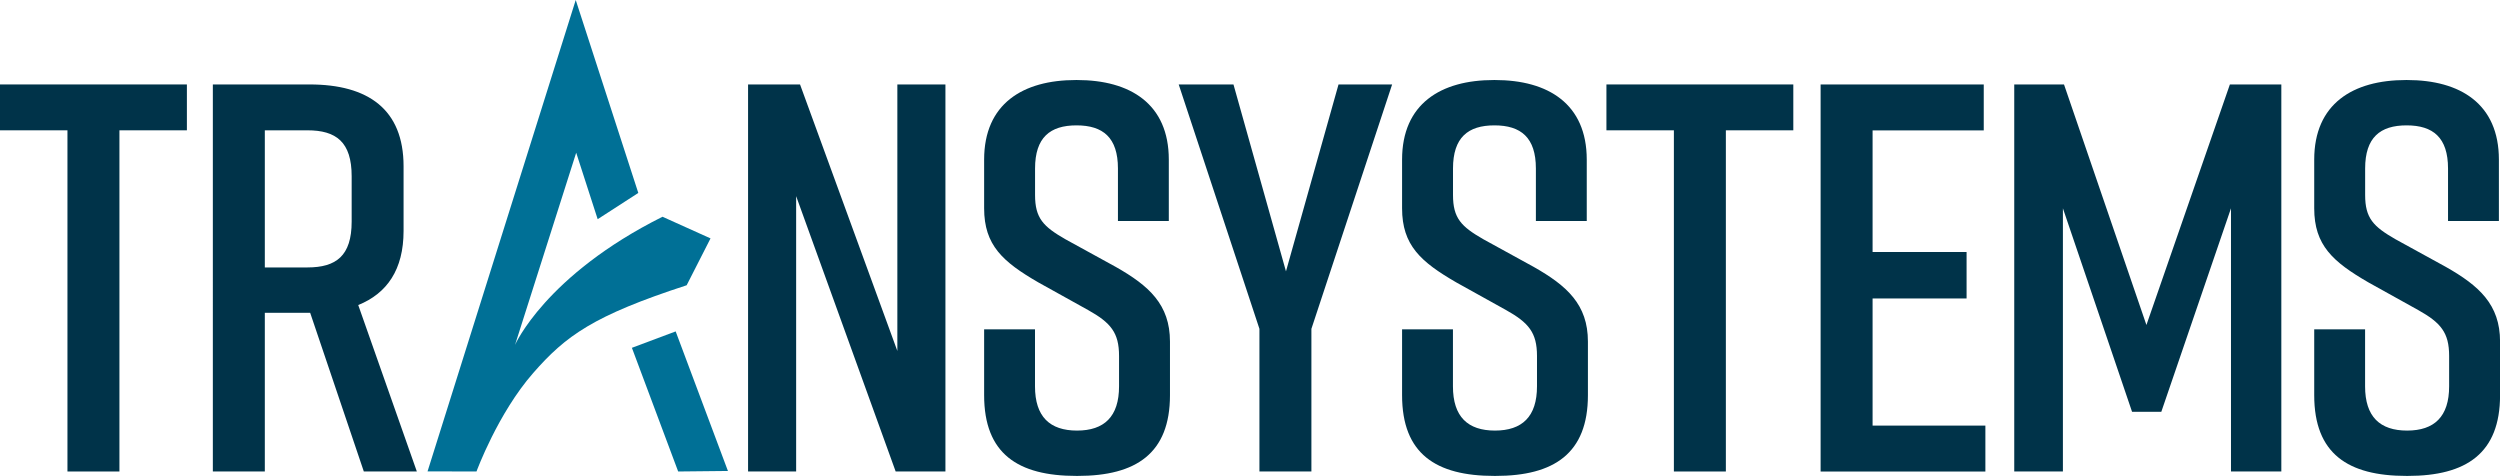
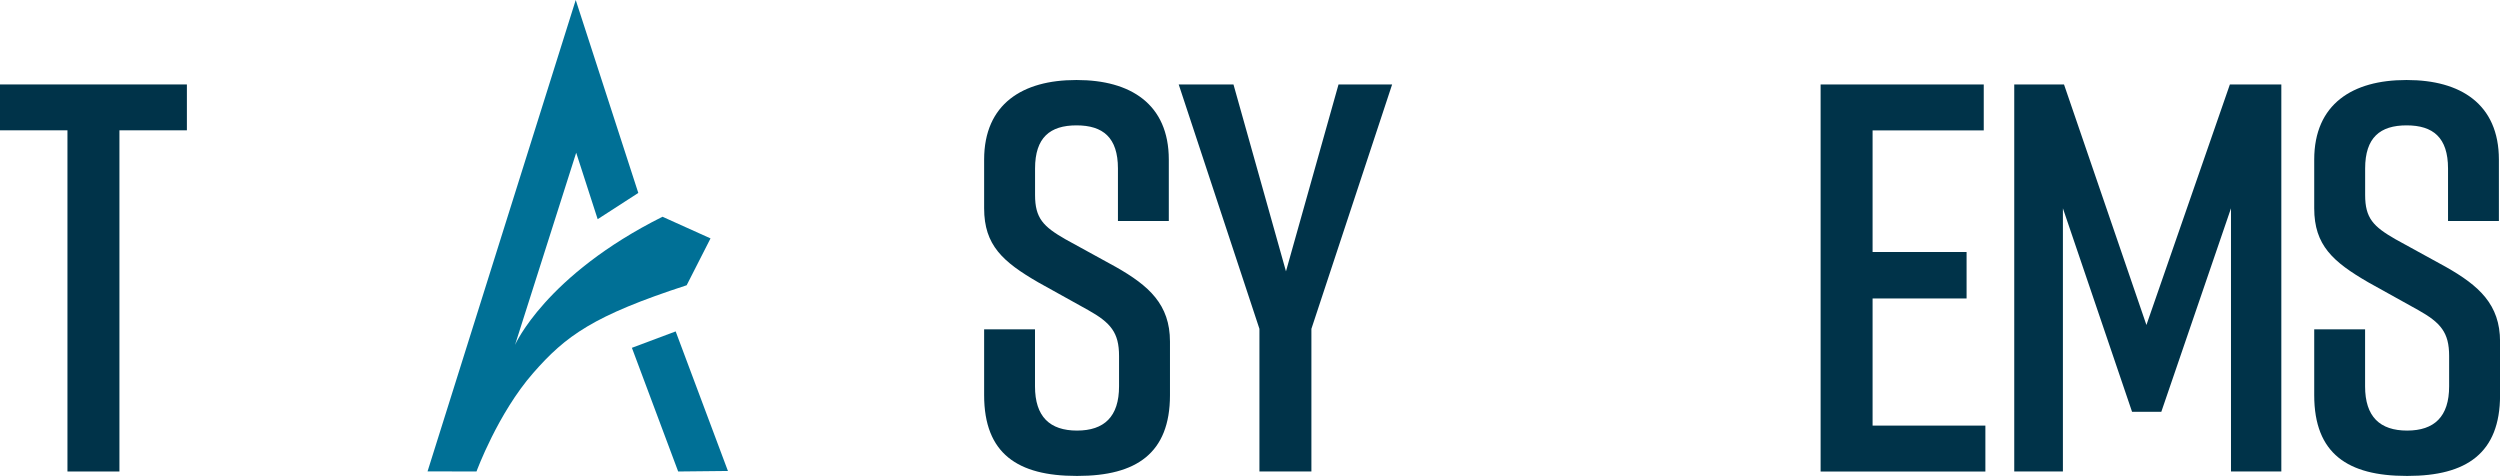
<svg xmlns="http://www.w3.org/2000/svg" xmlns:xlink="http://www.w3.org/1999/xlink" id="Layer_2" viewBox="0 0 429.54 81.77">
  <defs>
    <style>.cls-1{fill:#003349;}.cls-2{fill:#007096;}</style>
  </defs>
  <g id="Layer_1-2">
    <a xlink:href="86.0647058823529">
-       <polygon id="fullLogo" class="cls-1" points="276.01 14.51 276.01 22.39 287.6 22.39 287.6 22.42 287.6 81.01 296.53 81.01 296.53 22.42 296.53 22.39 308.12 22.39 308.12 14.51 276.01 14.51" />
-     </a>
-     <path id="fullLogo-2" class="cls-1" d="m62.51,81.01l-9.22-27.27h-7.79v27.27h-8.93V14.51h16.62c10.07,0,16.15,4.28,16.15,14.06v11.11c0,6.65-2.85,10.74-7.79,12.73l10.07,28.6h-9.12Zm-17.01-35.06h7.32c4.94,0,7.6-1.99,7.6-7.88v-7.79c0-5.89-2.66-7.89-7.6-7.89h-7.32v23.56Z" />
-     <path id="fullLogo-3" class="cls-1" d="m128.53,81.01V14.51h8.93l16.72,45.79V14.51h8.26v66.5h-8.55l-17.1-47.31v47.31h-8.26Z" />
+       </a>
    <path id="fullLogo-4" class="cls-1" d="m192.08,37.97v-9.02c0-5.32-2.57-7.41-7.12-7.41s-7.12,2.09-7.12,7.41v4.56c0,3.99,1.42,5.42,5.22,7.6l8.65,4.75c5.7,3.23,9.31,6.46,9.31,12.83v9.21c0,9.98-5.79,13.87-15.87,13.87h-.19c-10.07,0-15.87-3.8-15.87-13.87v-11.31h8.74v9.79c0,5.23,2.56,7.6,7.22,7.6s7.22-2.38,7.22-7.6v-5.23c0-3.99-1.42-5.7-5.32-7.88l-8.55-4.75c-6.08-3.52-9.31-6.37-9.31-12.73v-8.36c0-9.6,6.65-13.68,15.77-13.68h.19c9.12,0,15.77,4.08,15.77,13.68v10.54h-8.74,0Z" />
    <path id="fullLogo-5" class="cls-1" d="m225.32,81.01h-8.93v-24.51l-13.87-41.99h9.41l9.02,32.11,9.03-32.11h9.21l-13.87,41.99v24.51h0Z" />
-     <path id="fullLogo-6" class="cls-1" d="m263.89,37.97v-9.02c0-5.32-2.57-7.41-7.12-7.41s-7.12,2.09-7.12,7.41v4.56c0,3.99,1.42,5.42,5.22,7.6l8.65,4.75c5.7,3.23,9.31,6.46,9.31,12.83v9.21c0,9.98-5.79,13.87-15.87,13.87h-.19c-10.07,0-15.87-3.8-15.87-13.87v-11.31h8.74v9.79c0,5.23,2.56,7.6,7.22,7.6s7.22-2.38,7.22-7.6v-5.23c0-3.99-1.42-5.7-5.32-7.88l-8.55-4.75c-6.08-3.52-9.31-6.37-9.31-12.73v-8.36c0-9.6,6.65-13.68,15.77-13.68h.19c9.12,0,15.77,4.08,15.77,13.68v10.54h-8.74Z" />
    <path id="fullLogo-7" class="cls-1" d="m312.81,81.01V14.51h28.03v7.89h-19.1v20.9h16.15v7.98h-16.15v21.85h19.38v7.89h-28.31Z" />
    <path id="fullLogo-8" class="cls-1" d="m371.36,70.75h-5.04l-11.88-34.96v45.22h-8.36V14.51h8.55l14.16,41.33,14.34-41.33h8.84v66.5h-8.65v-45.22l-11.97,34.96h0Z" />
    <path id="fullLogo-9" class="cls-1" d="m420.61,37.97v-9.02c0-5.32-2.57-7.41-7.12-7.41s-7.12,2.09-7.12,7.41v4.56c0,3.99,1.42,5.42,5.22,7.6l8.65,4.75c5.7,3.23,9.31,6.46,9.31,12.83v9.21c0,9.98-5.79,13.87-15.87,13.87h-.19c-10.07,0-15.87-3.8-15.87-13.87v-11.31h8.74v9.79c0,5.23,2.56,7.6,7.22,7.6s7.22-2.38,7.22-7.6v-5.23c0-3.99-1.42-5.7-5.32-7.88l-8.55-4.75c-6.08-3.52-9.31-6.37-9.31-12.73v-8.36c0-9.6,6.65-13.68,15.77-13.68h.19c9.12,0,15.77,4.08,15.77,13.68v10.54h-8.74Z" />
    <a xlink:href="64.9039215686275">
      <path id="fullLogo-10" class="cls-2" d="m81.87,81.01l-8.41-.02L98.92,0l10.75,33.15-6.98,4.51-3.69-11.42-10.51,33.02s5.22-11.96,25.34-22.02l8.25,3.72-4.1,8.05c-16.02,5.22-20.75,8.66-26.37,15.08-6.08,6.95-9.72,16.86-9.74,16.92h0Z" />
    </a>
    <a xlink:href="64.9039215686275">
      <polygon id="fullLogo-11" class="cls-2" points="116.52 81.01 108.57 59.76 116.09 56.94 125.07 80.92 116.52 81.01" />
    </a>
    <a xlink:href="86.0647058823529">
      <polygon id="fullLogo-12" class="cls-1" points="0 14.51 0 22.39 11.59 22.39 11.59 22.42 11.59 81.01 20.52 81.01 20.52 22.42 20.52 22.39 32.11 22.39 32.11 14.51 0 14.51" />
    </a>
  </g>
</svg>